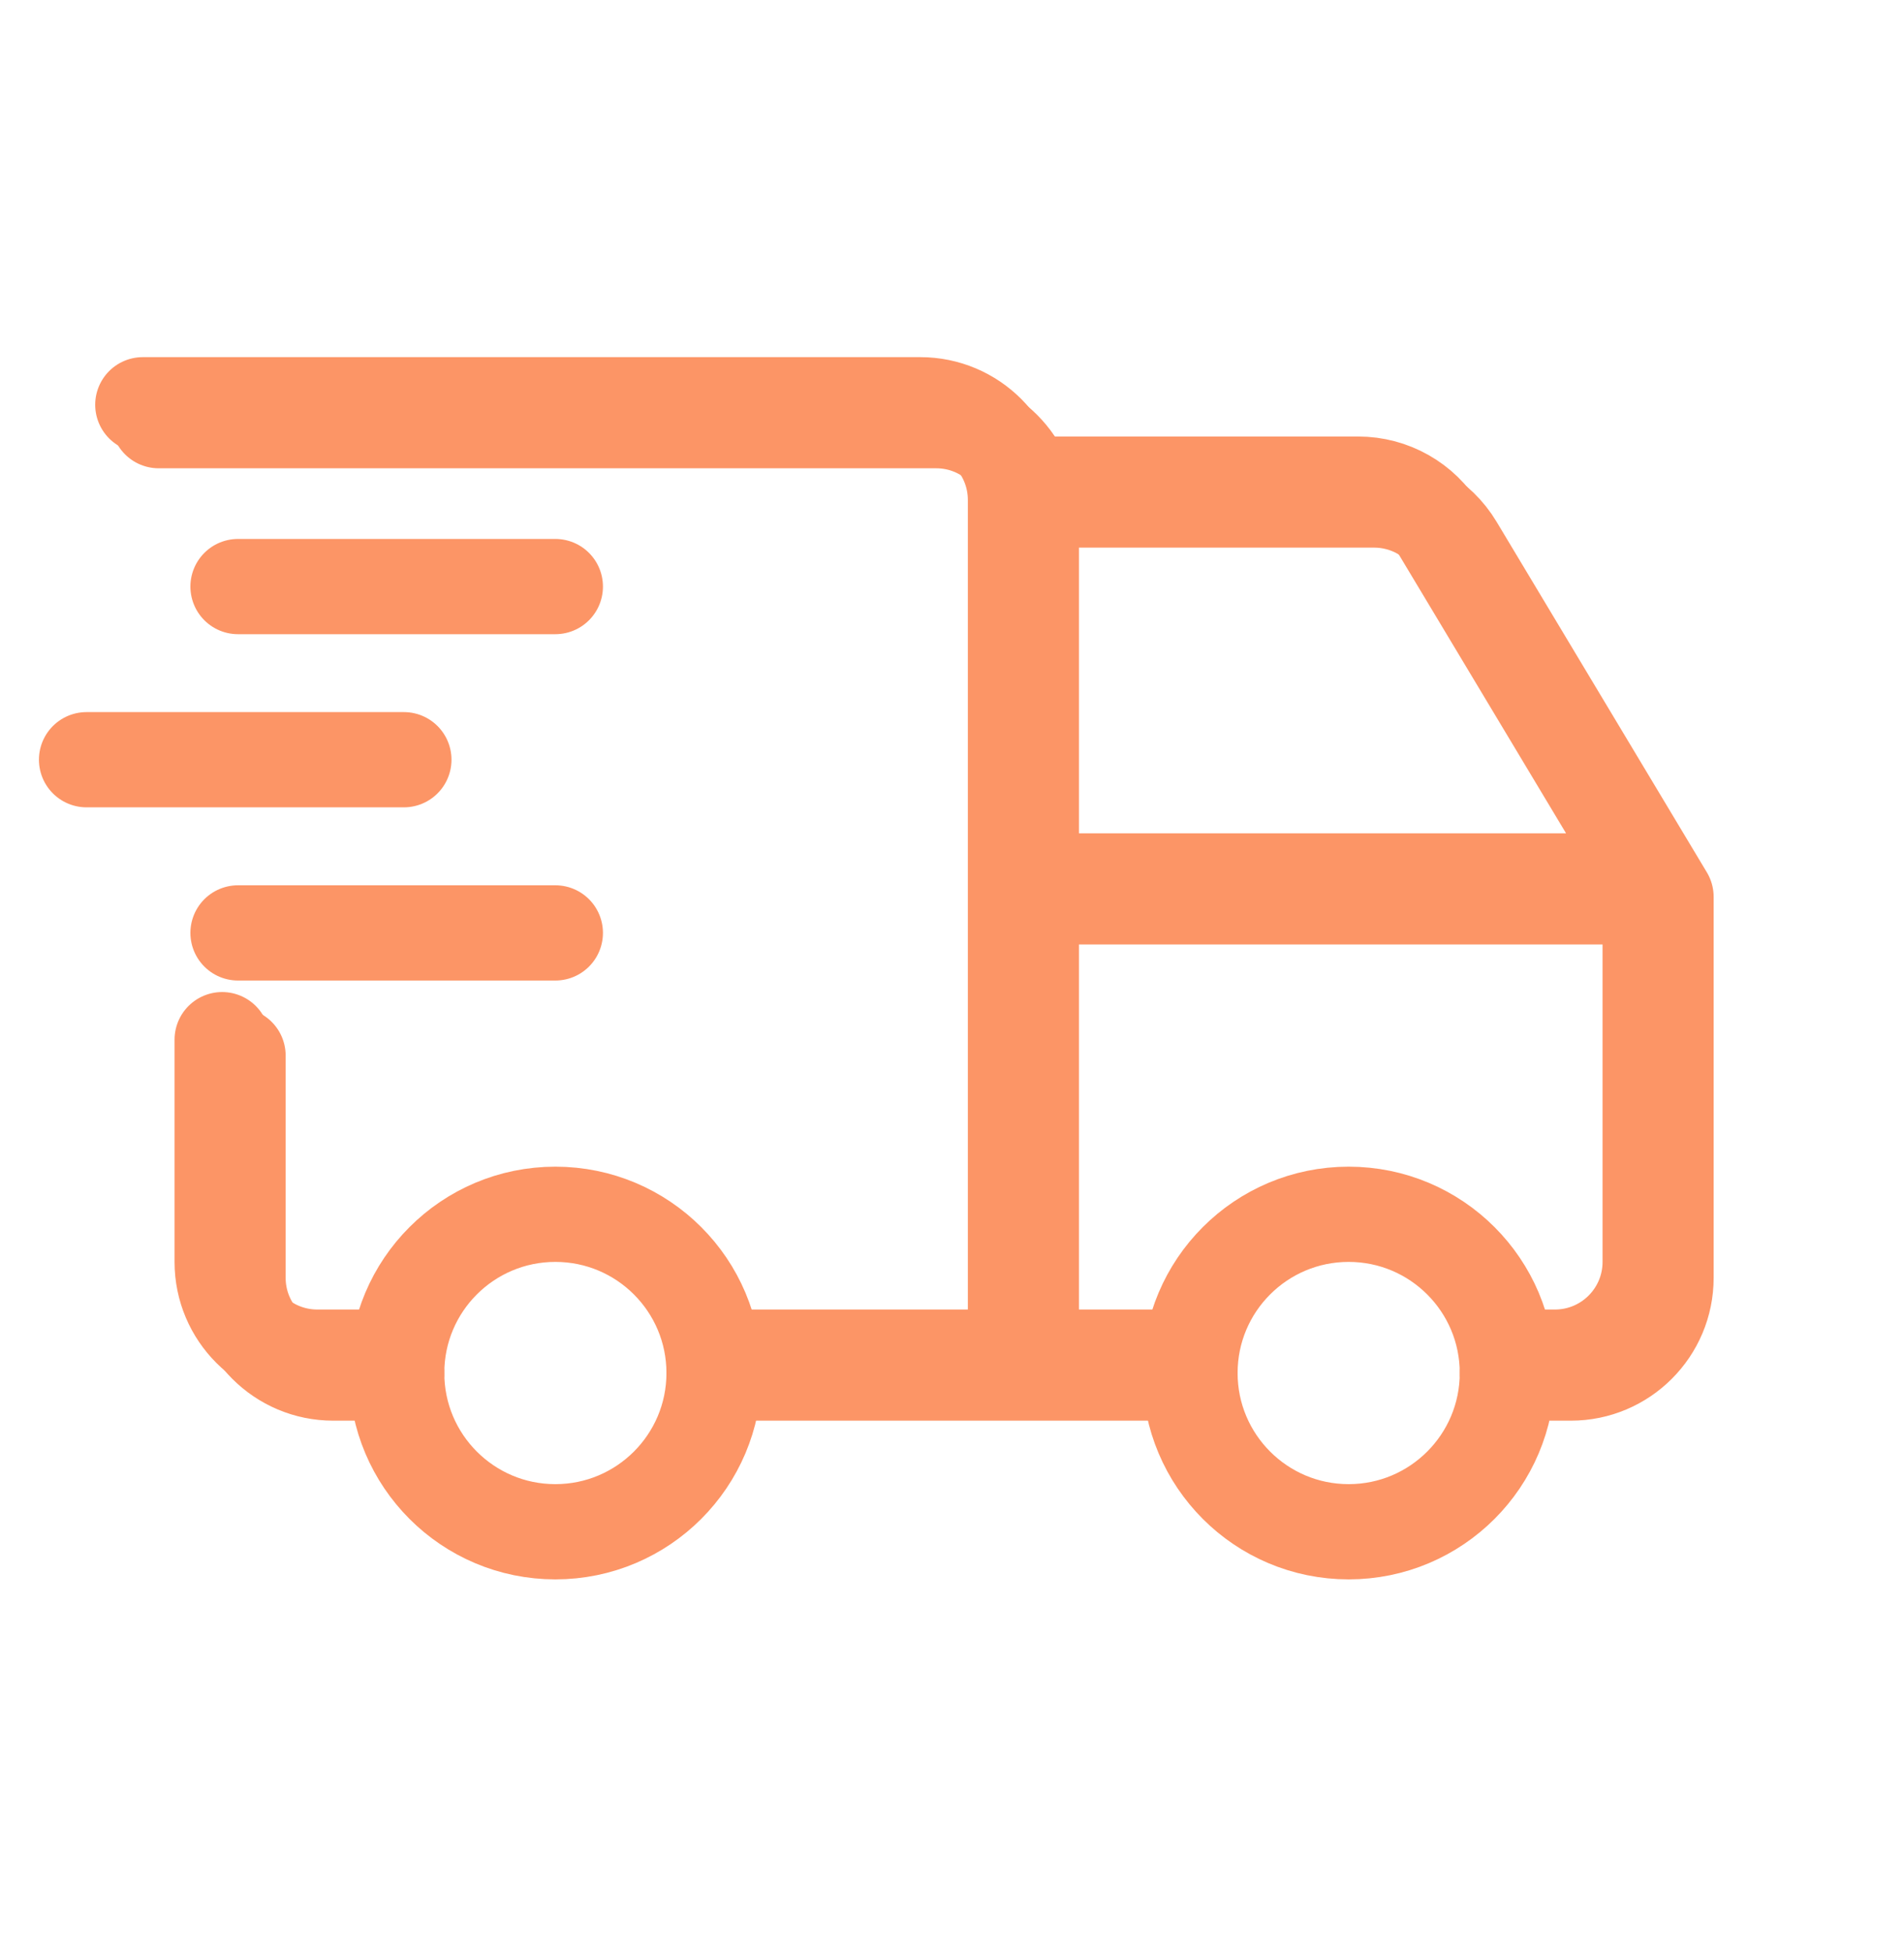
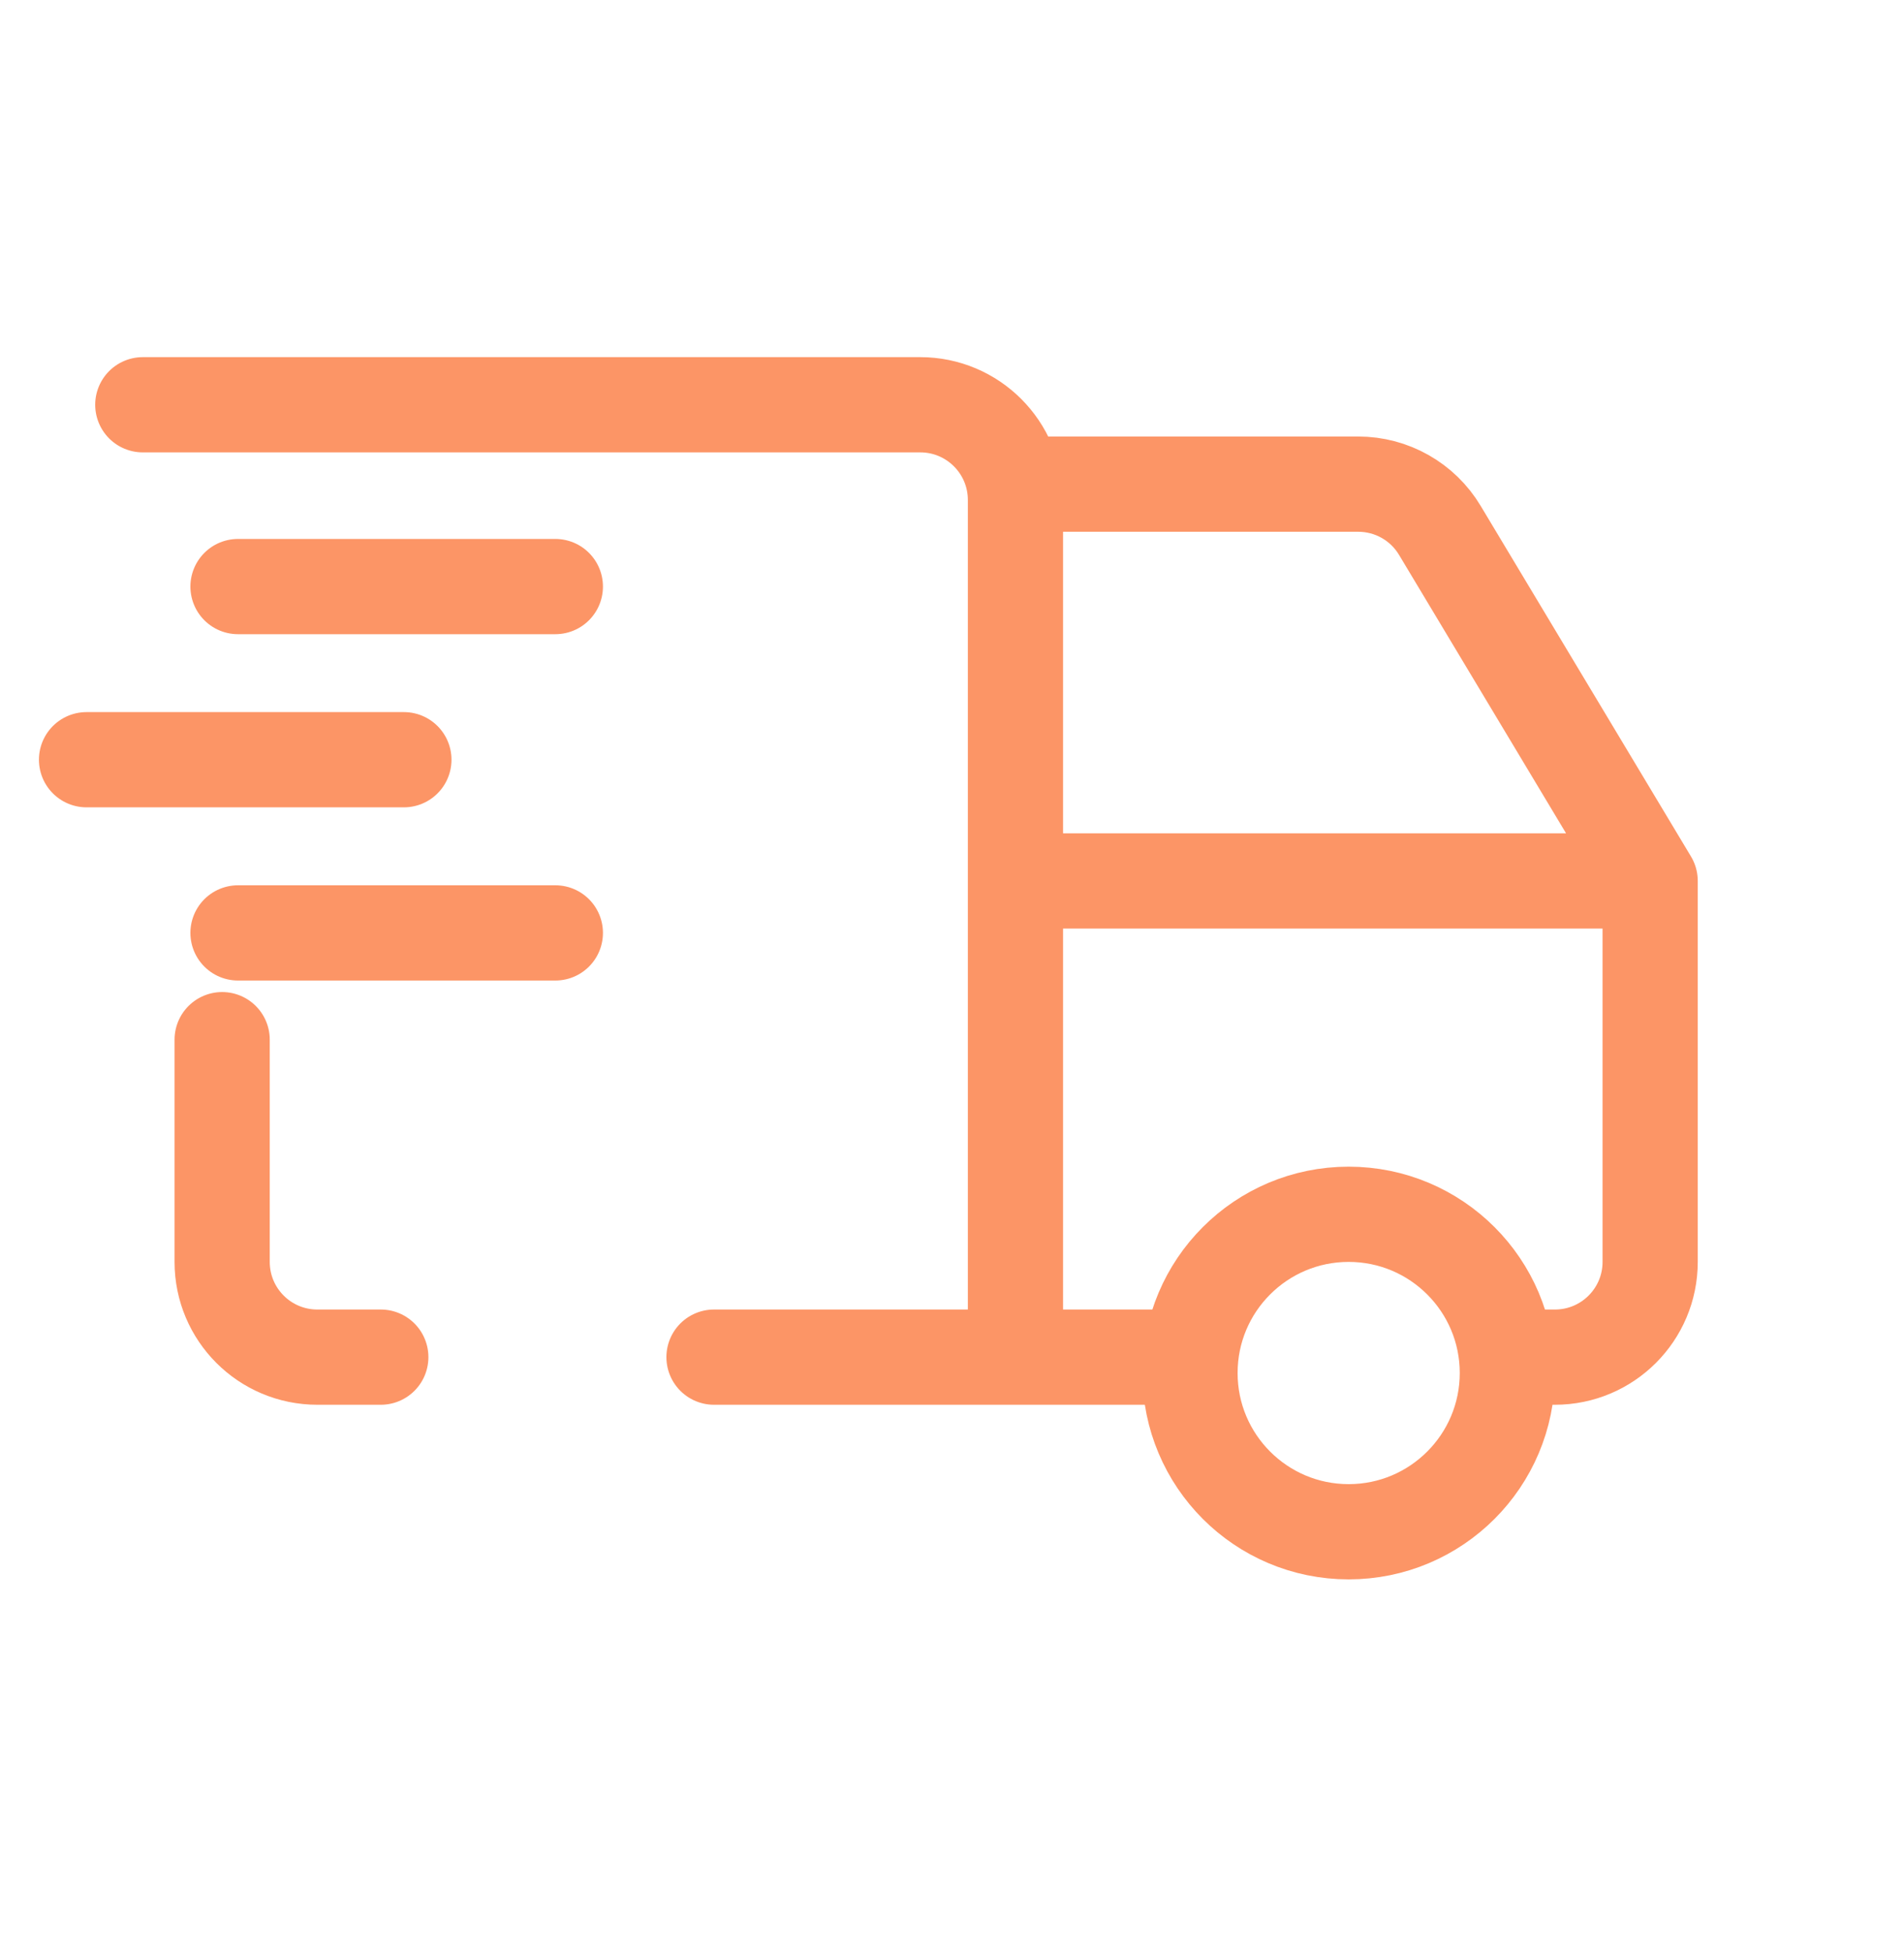
<svg xmlns="http://www.w3.org/2000/svg" width="40" height="41" viewBox="0 0 40 41" fill="none">
  <g clip-path="url(#clip0_1652_8925)">
-     <path d="M11.667 32.167C13.508 32.167 15.001 30.674 15.001 28.833C15.001 26.992 13.508 25.5 11.667 25.5C9.826 25.5 8.334 26.992 8.334 28.833C8.334 30.674 9.826 32.167 11.667 32.167Z" stroke="#FC9566" stroke-width="2" stroke-linecap="round" stroke-linejoin="round" />
    <path d="M28.333 32.167C30.174 32.167 31.667 30.674 31.667 28.833C31.667 26.992 30.174 25.5 28.333 25.5C26.492 25.5 25 26.992 25 28.833C25 30.674 26.492 32.167 28.333 32.167Z" stroke="#FC9566" stroke-width="2" stroke-linecap="round" stroke-linejoin="round" />
-     <path d="M8.334 28.834H7.001C5.896 28.834 5.001 27.938 5.001 26.834V22.167M3.334 8.834H19.667C20.772 8.834 21.667 9.729 21.667 10.834V28.834M15.001 28.834H25.001M31.667 28.834H33.001C34.105 28.834 35.001 27.938 35.001 26.834V18.834M35.001 18.834H21.667M35.001 18.834L30.583 11.471C30.222 10.869 29.571 10.5 28.868 10.5H21.667" stroke="#FC9566" stroke-width="2" stroke-linecap="round" stroke-linejoin="round" />
    <path d="M8 28.5H6.667C5.562 28.5 4.667 27.605 4.667 26.5V21.833M3 8.5H19.333C20.438 8.5 21.333 9.395 21.333 10.5V28.5M15 28.5H24.667M32 28.5H32.667C33.771 28.5 34.667 27.605 34.667 26.5V18.5M34.667 18.5H21.333M34.667 18.5L30.249 11.138C29.888 10.535 29.237 10.167 28.534 10.167H21.333" stroke="#FC9566" stroke-width="2" stroke-linecap="round" stroke-linejoin="round" />
    <path d="M5 12.318H11.667" stroke="#FC9566" stroke-width="2" stroke-linecap="round" stroke-linejoin="round" />
    <path d="M1.818 15.954H8.485" stroke="#FC9566" stroke-width="2" stroke-linecap="round" stroke-linejoin="round" />
    <path d="M5 19.591H11.667" stroke="#FC9566" stroke-width="2" stroke-linecap="round" stroke-linejoin="round" />
  </g>
  <defs>
    <clipPath id="clip0_1652_8925">
      <rect width="40" height="40" fill="white" transform="translate(0 0.5)" />
    </clipPath>
  </defs>
</svg>